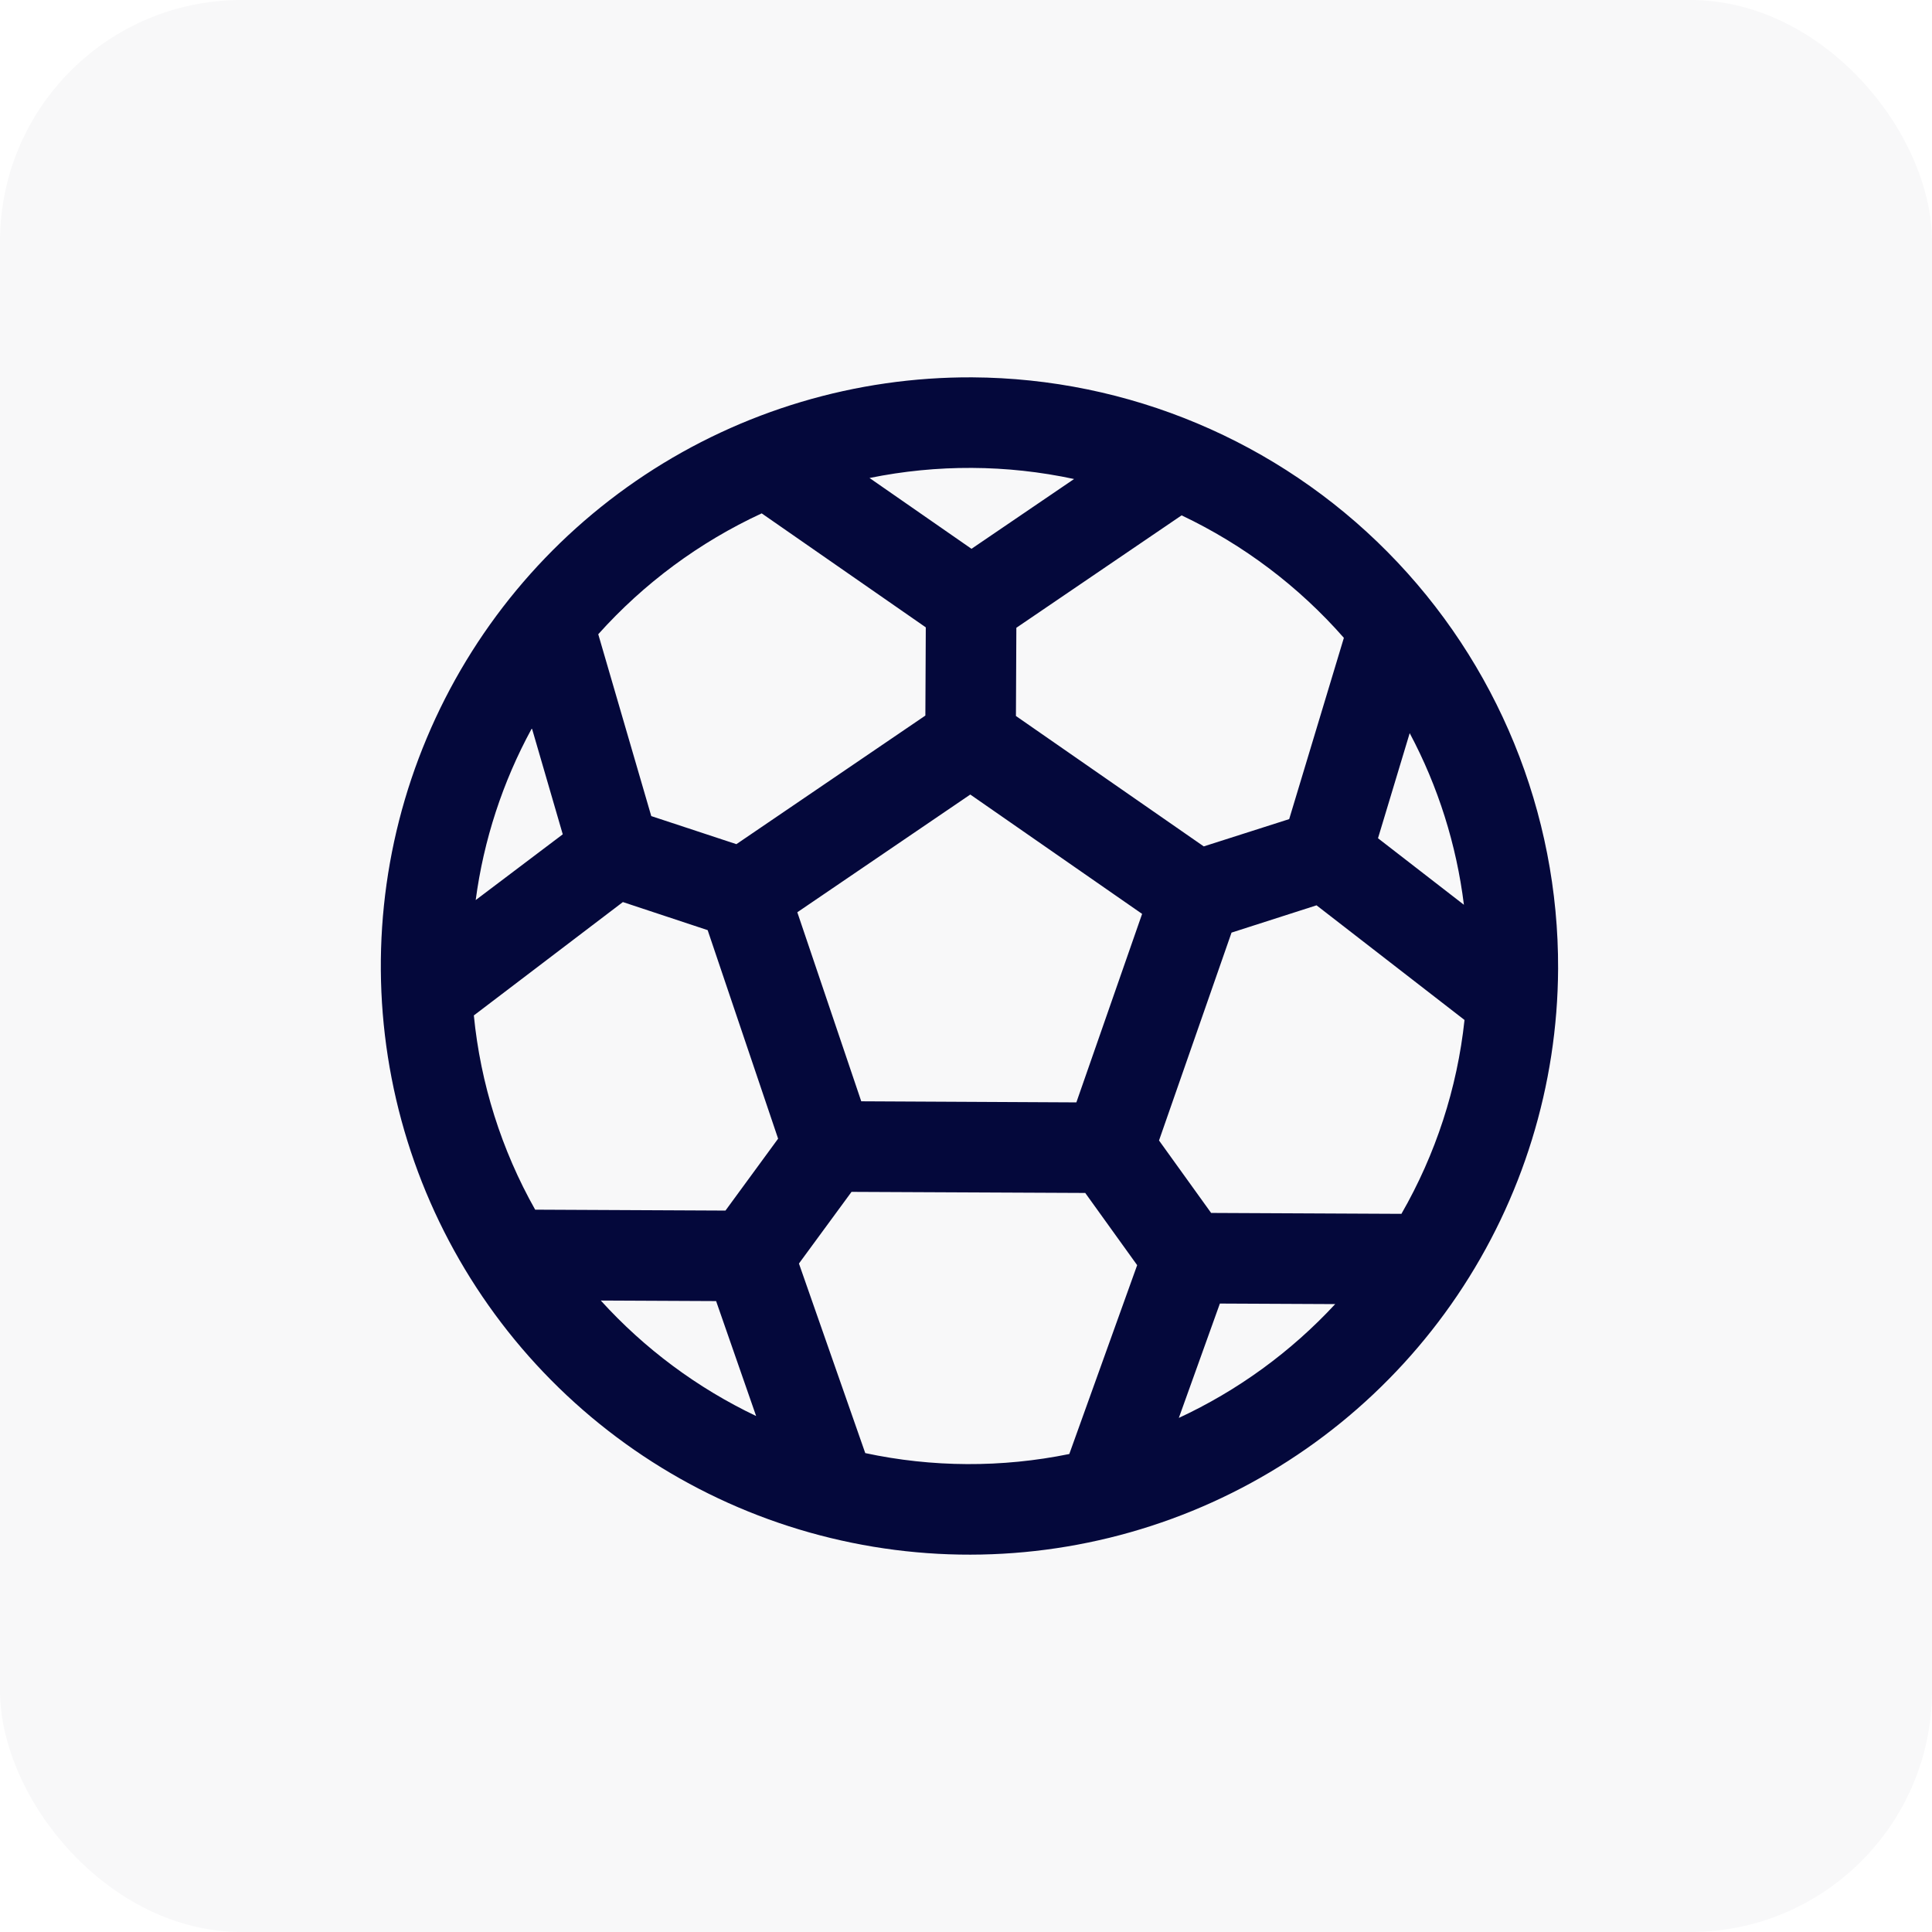
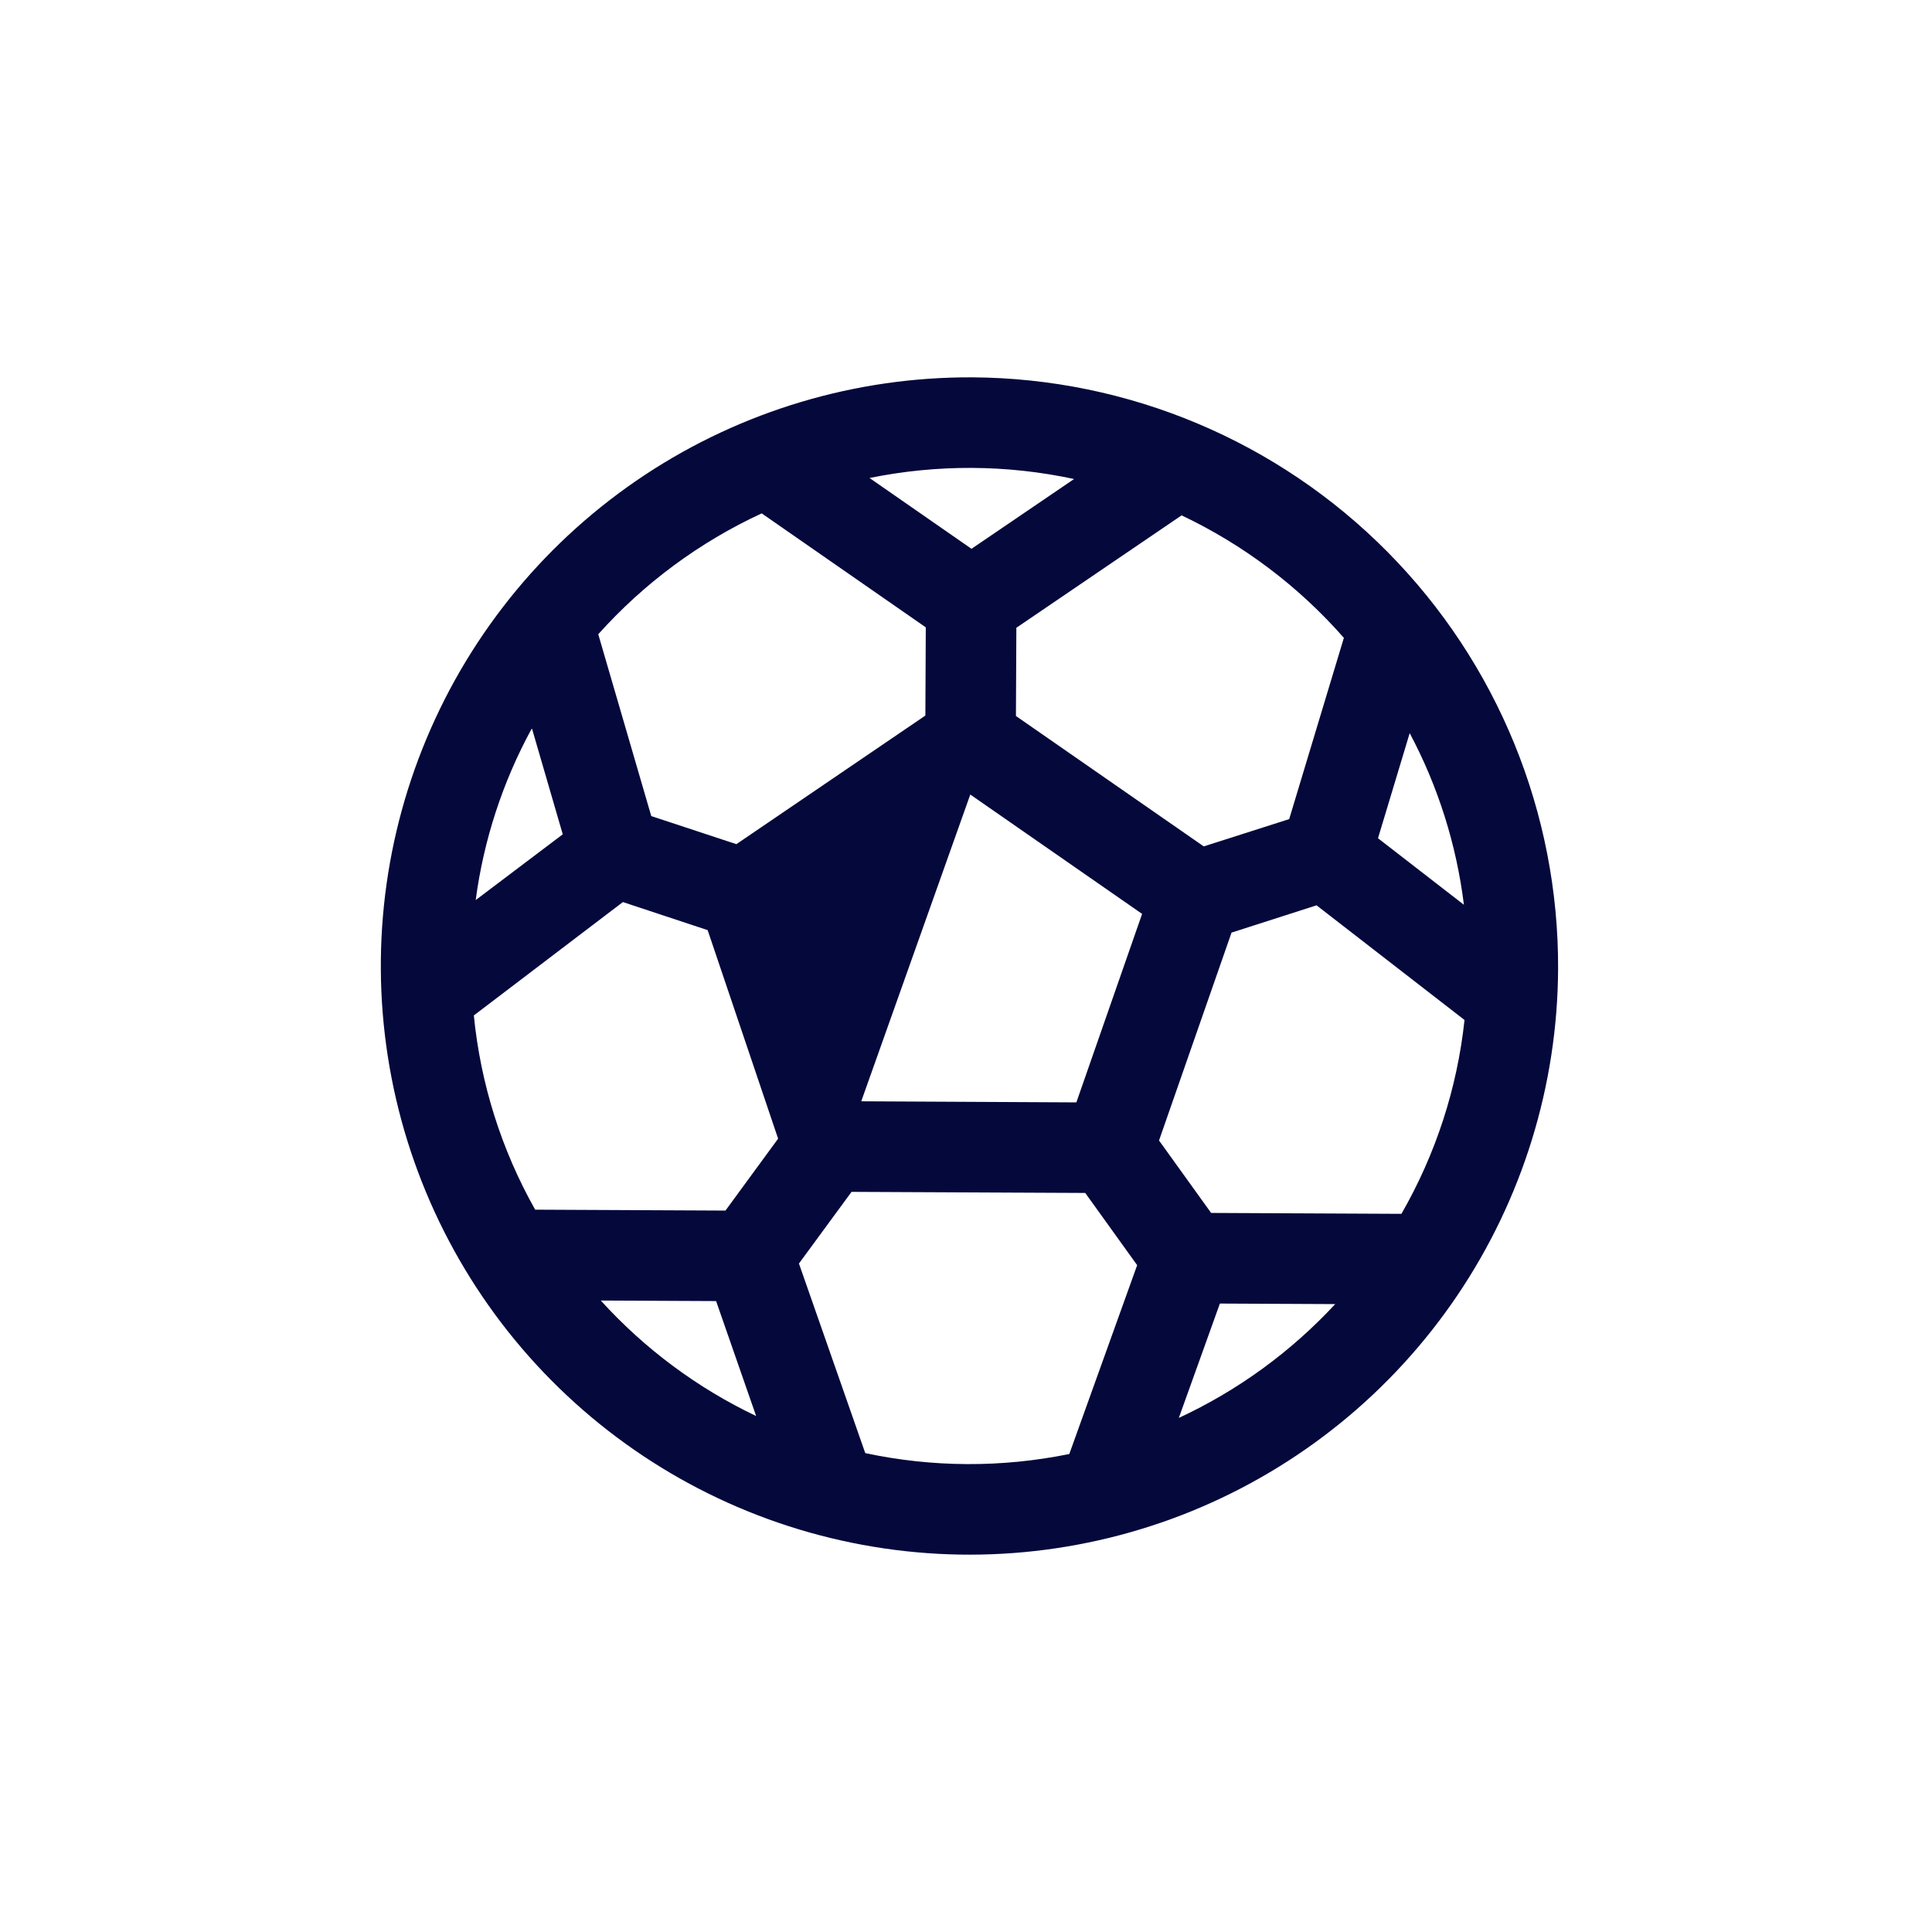
<svg xmlns="http://www.w3.org/2000/svg" width="32" height="32" viewBox="0 0 32 32" fill="none">
-   <rect width="32" height="32" rx="4" fill="#04083B" fill-opacity="0.03" />
-   <path d="M16.104 6.25C14.176 6.241 12.288 6.804 10.68 7.867C9.071 8.931 7.814 10.448 7.068 12.226C6.321 14.004 6.119 15.963 6.486 17.856C6.853 19.749 7.773 21.491 9.13 22.861C10.487 24.231 12.22 25.168 14.11 25.553C15.999 25.939 17.96 25.755 19.745 25.026C21.53 24.296 23.059 23.054 24.138 21.456C25.217 19.858 25.798 17.975 25.807 16.047C25.817 13.462 24.801 10.979 22.982 9.142C21.163 7.305 18.689 6.265 16.104 6.25ZM23.212 20.105L20.06 20.09L19.197 18.89L20.398 15.447L21.806 14.995L24.257 16.894C24.136 18.026 23.779 19.119 23.212 20.105ZM7.852 16.816L10.317 14.941L11.721 15.406L12.888 18.86L12.016 20.051L8.864 20.036C8.305 19.045 7.959 17.948 7.848 16.816L7.852 16.816ZM8.813 12.073L9.321 13.819L7.879 14.908C8.011 13.914 8.325 12.953 8.804 12.073L8.813 12.073ZM14.265 18.241L13.206 15.11L16.071 13.16L18.917 15.137L17.828 18.259L14.265 18.241ZM22.824 13.884L23.349 12.143C23.82 13.027 24.124 13.992 24.247 14.986L22.824 13.884ZM22.259 10.564L21.353 13.567L19.938 14.019L16.827 11.859L16.834 10.398L19.571 8.536C20.595 9.022 21.51 9.712 22.258 10.564L22.259 10.564ZM17.79 7.934L16.091 9.09L14.402 7.917C15.521 7.689 16.674 7.694 17.79 7.934ZM12.616 8.503L15.334 10.391L15.327 11.852L12.197 13.982L10.787 13.517L9.909 10.505C10.666 9.66 11.587 8.979 12.616 8.503ZM9.951 21.541L11.861 21.55L12.524 23.454C11.55 22.99 10.676 22.34 9.951 21.541ZM14.331 24.067L13.233 20.928L14.104 19.741L17.975 19.759L18.835 20.955L17.711 24.083C16.594 24.311 15.441 24.306 14.327 24.067L14.331 24.067ZM19.524 23.488L20.205 21.591L22.115 21.6C21.381 22.392 20.499 23.034 19.519 23.488L19.524 23.488Z" fill="#04083B" />
+   <path d="M16.104 6.25C14.176 6.241 12.288 6.804 10.68 7.867C9.071 8.931 7.814 10.448 7.068 12.226C6.321 14.004 6.119 15.963 6.486 17.856C6.853 19.749 7.773 21.491 9.13 22.861C10.487 24.231 12.22 25.168 14.11 25.553C15.999 25.939 17.96 25.755 19.745 25.026C21.53 24.296 23.059 23.054 24.138 21.456C25.217 19.858 25.798 17.975 25.807 16.047C25.817 13.462 24.801 10.979 22.982 9.142C21.163 7.305 18.689 6.265 16.104 6.25ZM23.212 20.105L20.06 20.09L19.197 18.89L20.398 15.447L21.806 14.995L24.257 16.894C24.136 18.026 23.779 19.119 23.212 20.105ZM7.852 16.816L10.317 14.941L11.721 15.406L12.888 18.86L12.016 20.051L8.864 20.036C8.305 19.045 7.959 17.948 7.848 16.816L7.852 16.816ZM8.813 12.073L9.321 13.819L7.879 14.908C8.011 13.914 8.325 12.953 8.804 12.073L8.813 12.073ZM14.265 18.241L16.071 13.16L18.917 15.137L17.828 18.259L14.265 18.241ZM22.824 13.884L23.349 12.143C23.82 13.027 24.124 13.992 24.247 14.986L22.824 13.884ZM22.259 10.564L21.353 13.567L19.938 14.019L16.827 11.859L16.834 10.398L19.571 8.536C20.595 9.022 21.51 9.712 22.258 10.564L22.259 10.564ZM17.79 7.934L16.091 9.09L14.402 7.917C15.521 7.689 16.674 7.694 17.79 7.934ZM12.616 8.503L15.334 10.391L15.327 11.852L12.197 13.982L10.787 13.517L9.909 10.505C10.666 9.66 11.587 8.979 12.616 8.503ZM9.951 21.541L11.861 21.55L12.524 23.454C11.55 22.99 10.676 22.34 9.951 21.541ZM14.331 24.067L13.233 20.928L14.104 19.741L17.975 19.759L18.835 20.955L17.711 24.083C16.594 24.311 15.441 24.306 14.327 24.067L14.331 24.067ZM19.524 23.488L20.205 21.591L22.115 21.6C21.381 22.392 20.499 23.034 19.519 23.488L19.524 23.488Z" fill="#04083B" />
</svg>